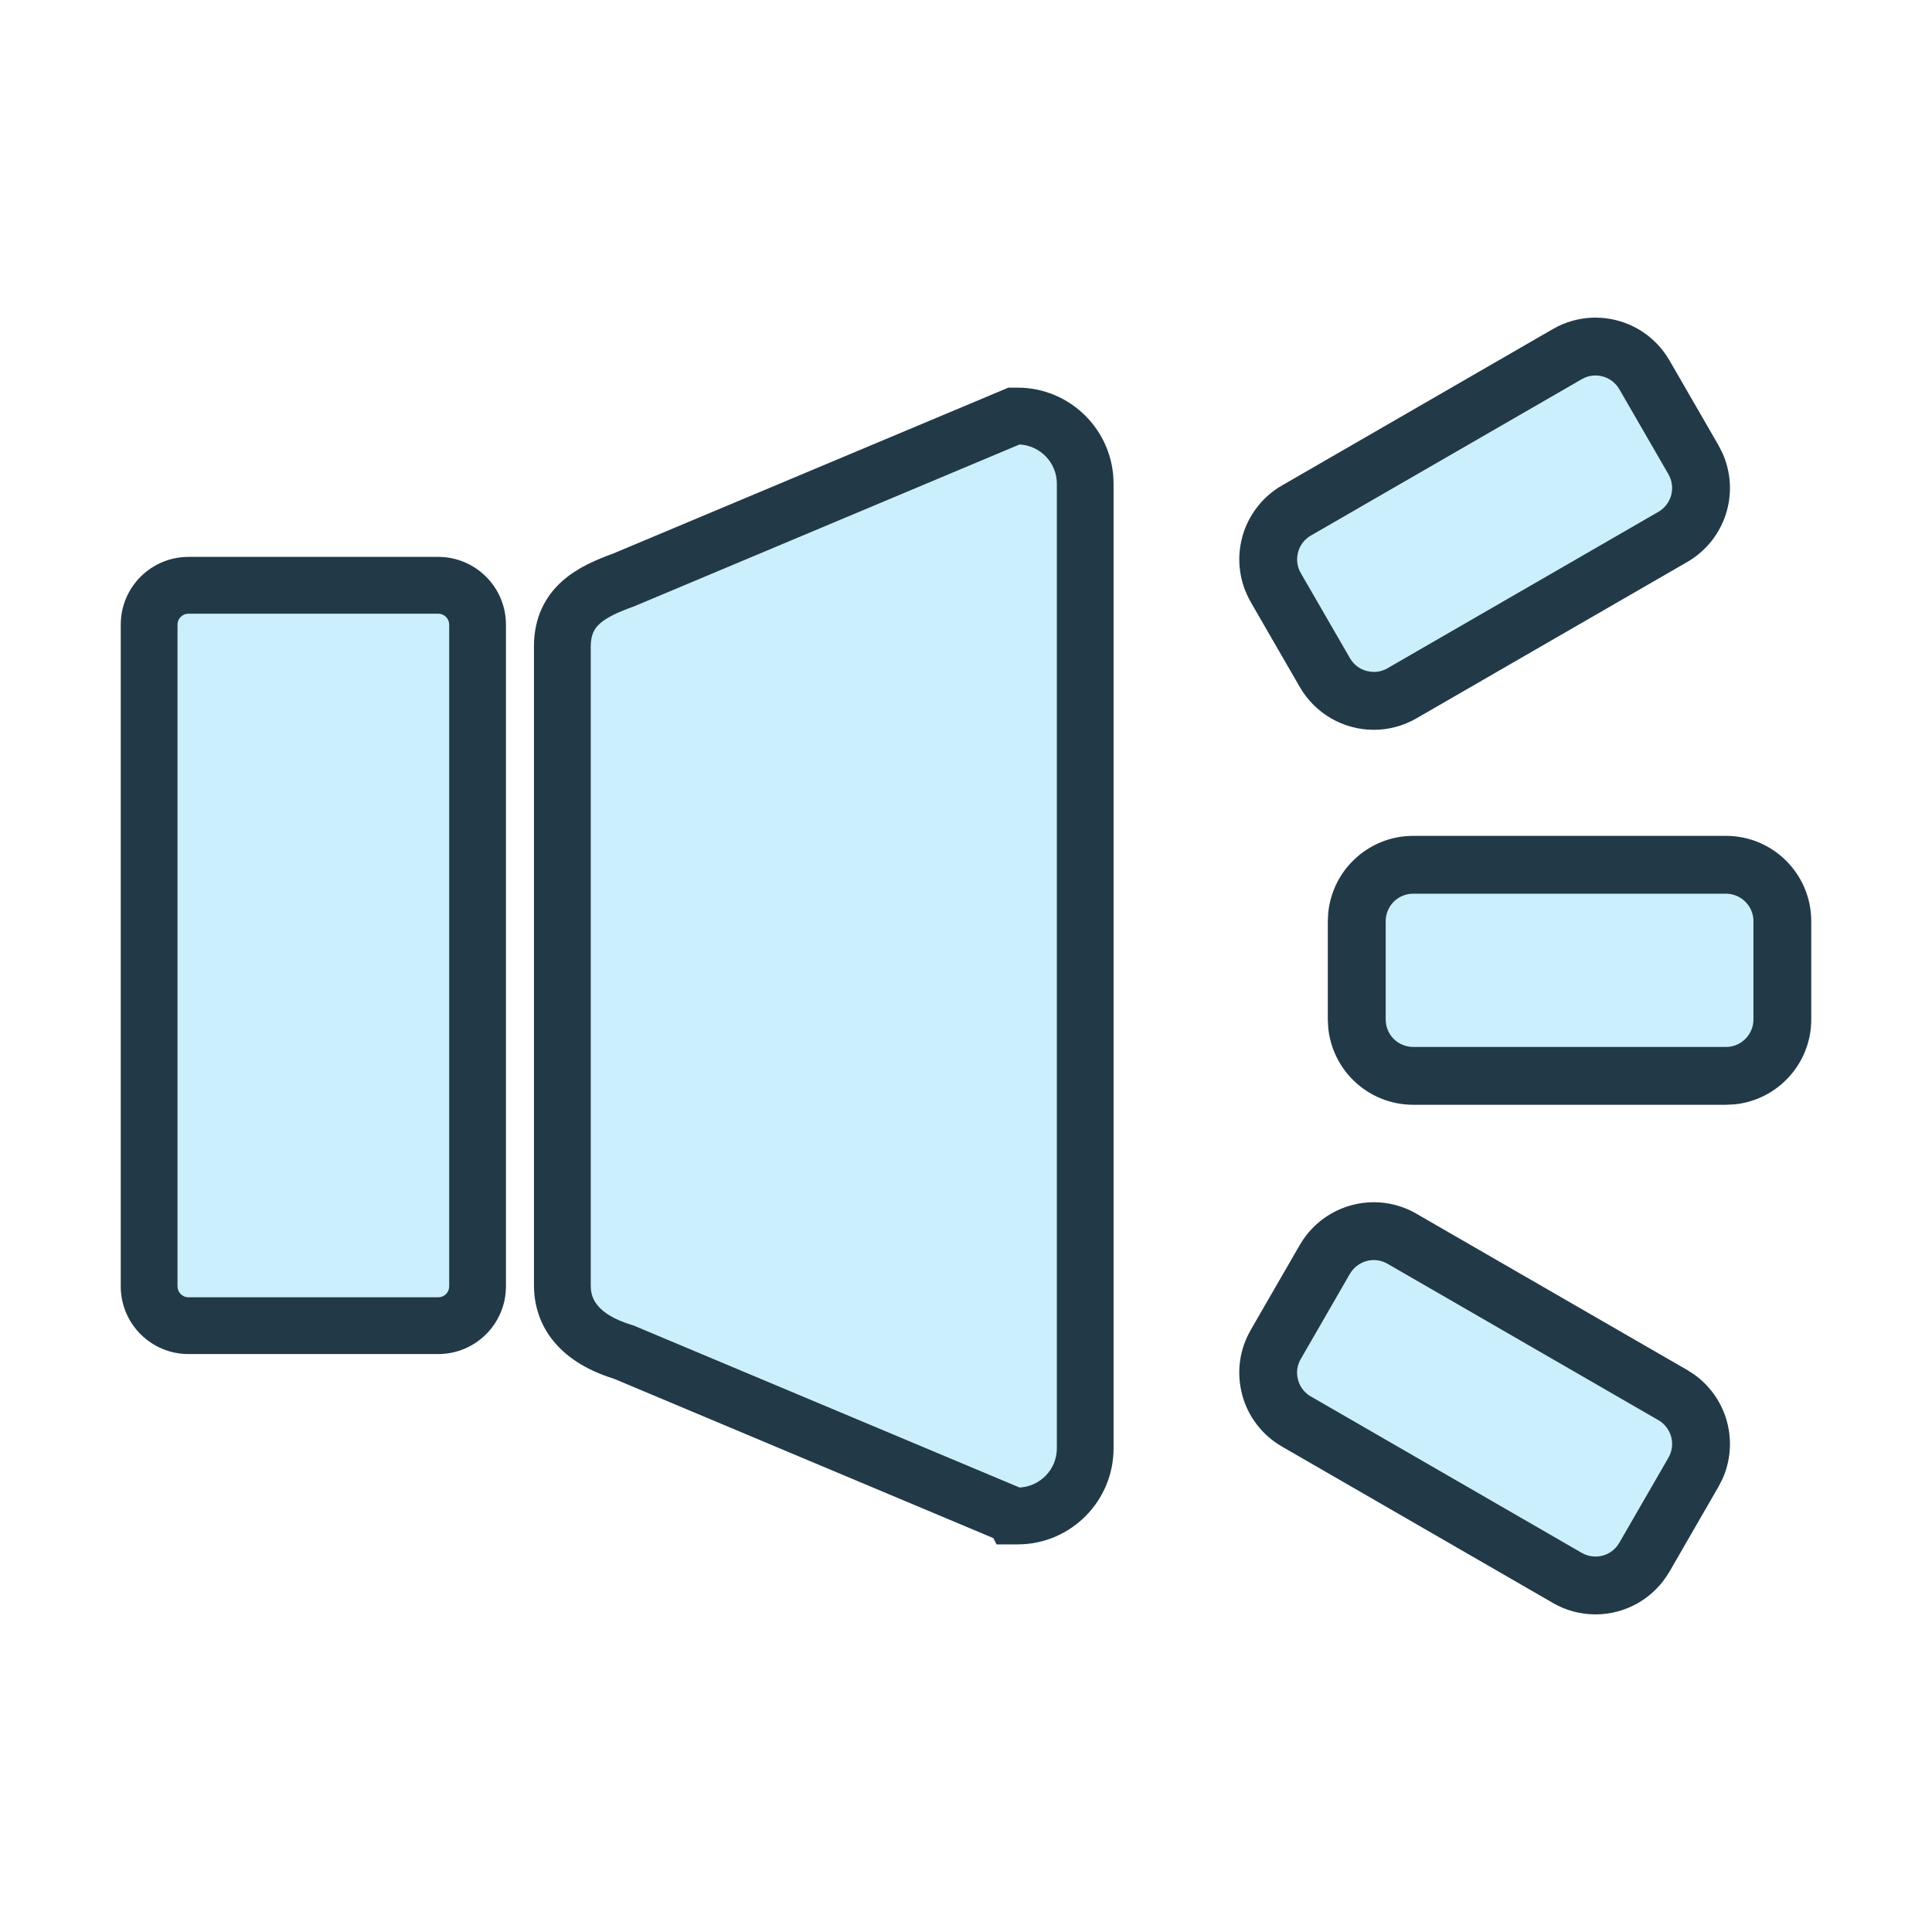
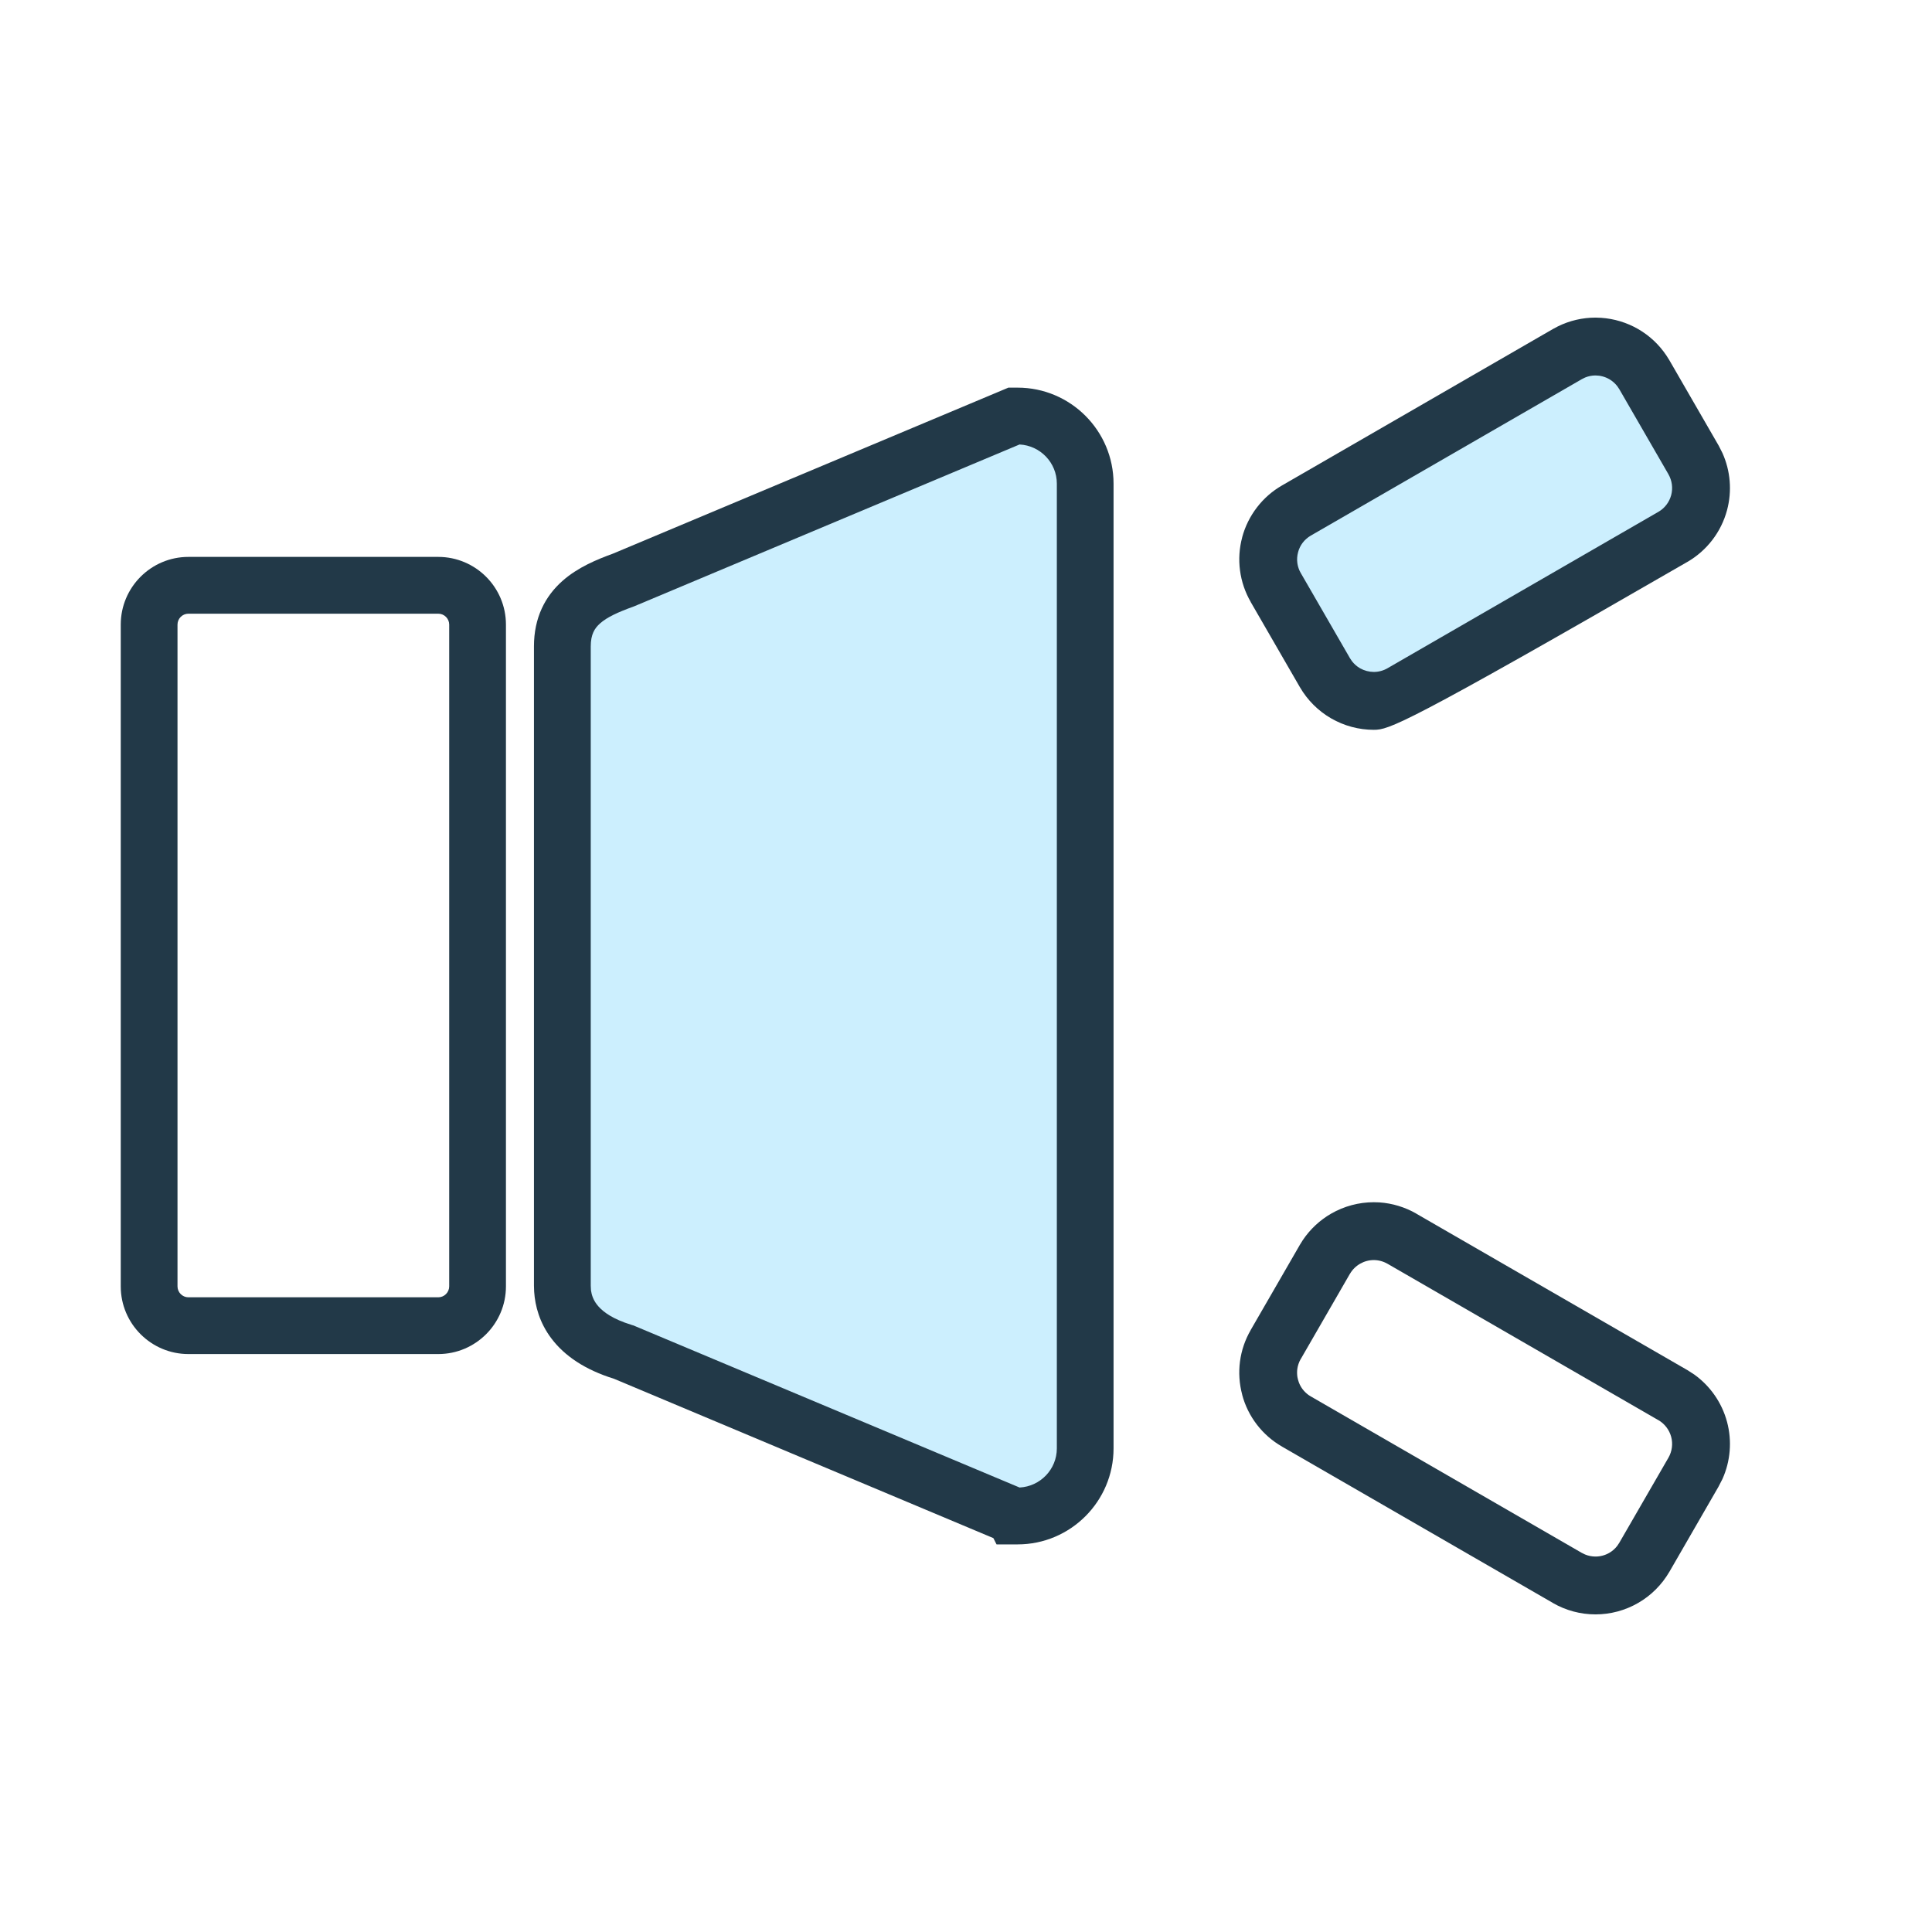
<svg xmlns="http://www.w3.org/2000/svg" width="48" height="48" viewBox="0 0 48 48" fill="none">
-   <path d="M35.109 26.73C34.737 26.729 34.381 26.581 34.119 26.319C33.856 26.056 33.709 25.701 33.708 25.329V22.886C33.708 22.515 33.856 22.159 34.119 21.896C34.381 21.633 34.737 21.486 35.109 21.485H42.882C43.654 21.485 44.282 22.114 44.282 22.886V25.329C44.282 26.101 43.654 26.729 42.882 26.729L35.109 26.73Z" fill="#CCEFFE" />
-   <path d="M43.564 22.886C43.564 22.51 43.257 22.204 42.881 22.204H35.11L35.042 22.207C34.886 22.223 34.738 22.292 34.626 22.404C34.499 22.532 34.427 22.706 34.427 22.887V25.329L34.43 25.396C34.446 25.552 34.514 25.699 34.626 25.811C34.754 25.939 34.928 26.01 35.109 26.011H42.881L42.952 26.008C43.294 25.973 43.563 25.681 43.564 25.329V22.886ZM45 25.329C45 26.425 44.165 27.328 43.098 27.437L42.881 27.448L35.109 27.448C34.547 27.448 34.008 27.224 33.611 26.827C33.263 26.48 33.049 26.024 33 25.539L32.989 25.33V22.885L33 22.676C33.049 22.191 33.263 21.735 33.611 21.388C34.008 20.991 34.546 20.767 35.107 20.767H42.881C44.051 20.767 45 21.717 45 22.886V25.329Z" fill="#223948" />
-   <path d="M39.639 39.391C39.394 39.391 39.152 39.326 38.939 39.203L32.208 35.317C32.048 35.225 31.909 35.103 31.797 34.957C31.684 34.811 31.602 34.644 31.555 34.467C31.507 34.289 31.495 34.103 31.519 33.921C31.543 33.739 31.603 33.563 31.695 33.404L32.917 31.288C33.04 31.075 33.217 30.899 33.43 30.776C33.643 30.653 33.885 30.588 34.131 30.587C34.375 30.587 34.617 30.652 34.83 30.776L41.562 34.661C41.883 34.847 42.117 35.154 42.214 35.512C42.31 35.871 42.26 36.253 42.075 36.575L40.853 38.69C40.73 38.903 40.553 39.08 40.34 39.203C40.127 39.326 39.885 39.391 39.639 39.391Z" fill="#CCEFFE" />
  <path d="M34.131 29.869L34.27 29.873C34.593 29.895 34.908 29.991 35.19 30.153L35.189 30.154L41.921 34.039L41.922 34.039L42.098 34.153C42.493 34.438 42.781 34.852 42.908 35.327C43.035 35.801 42.993 36.303 42.793 36.747L42.697 36.933V36.934L41.476 39.05L41.475 39.051C41.288 39.372 41.021 39.64 40.699 39.825C40.377 40.011 40.012 40.109 39.641 40.109H39.639C39.267 40.109 38.901 40.011 38.58 39.825V39.824L31.849 35.939V35.938C31.608 35.8 31.397 35.615 31.227 35.394C31.057 35.173 30.932 34.92 30.861 34.651L30.862 34.65C30.79 34.382 30.771 34.102 30.807 33.827C30.843 33.551 30.934 33.285 31.074 33.044H31.073L32.294 30.929L32.295 30.927L32.368 30.81C32.549 30.541 32.789 30.316 33.071 30.153C33.393 29.968 33.758 29.869 34.13 29.869H34.131ZM34.131 31.306C34.011 31.306 33.894 31.338 33.79 31.398C33.686 31.458 33.599 31.544 33.539 31.648L33.538 31.648L32.318 33.763L32.316 33.764C32.272 33.841 32.243 33.926 32.231 34.014C32.223 34.081 32.224 34.148 32.234 34.213L32.249 34.279L32.25 34.282L32.27 34.346C32.294 34.408 32.326 34.467 32.367 34.52C32.408 34.572 32.456 34.619 32.51 34.658L32.566 34.694L32.567 34.694L39.299 38.581L39.3 38.581L39.379 38.62C39.461 38.654 39.55 38.672 39.639 38.672C39.759 38.672 39.877 38.641 39.981 38.581C40.059 38.536 40.127 38.476 40.181 38.405L40.231 38.33L41.452 36.216C41.542 36.059 41.567 35.873 41.52 35.698C41.473 35.524 41.359 35.374 41.203 35.283V35.284L34.471 31.397H34.47C34.367 31.338 34.249 31.306 34.131 31.306Z" fill="#223948" />
  <path d="M34.132 17.413C33.886 17.413 33.644 17.348 33.431 17.225C33.218 17.102 33.041 16.925 32.918 16.713L31.696 14.597C31.604 14.438 31.544 14.262 31.52 14.08C31.496 13.897 31.508 13.712 31.556 13.534C31.604 13.356 31.686 13.19 31.798 13.044C31.91 12.898 32.05 12.775 32.209 12.684L38.94 8.797C39.153 8.674 39.394 8.61 39.64 8.61C39.886 8.61 40.127 8.675 40.34 8.798C40.553 8.921 40.73 9.097 40.854 9.31L42.075 11.425C42.26 11.747 42.31 12.13 42.214 12.488C42.118 12.847 41.884 13.153 41.562 13.339L34.831 17.226C34.618 17.348 34.377 17.413 34.132 17.413Z" fill="#CCEFFE" />
-   <path d="M39.641 7.891L39.78 7.896C40.103 7.918 40.417 8.013 40.699 8.175C40.981 8.338 41.221 8.563 41.401 8.832L41.475 8.949L41.476 8.951L42.697 11.066L42.698 11.067L42.793 11.254C42.993 11.698 43.035 12.2 42.908 12.674C42.763 13.217 42.408 13.679 41.922 13.961L41.921 13.961L35.19 17.848C34.868 18.033 34.504 18.132 34.133 18.132H34.13C33.758 18.132 33.393 18.033 33.072 17.848C32.75 17.662 32.482 17.394 32.296 17.073L32.295 17.072L31.073 14.956L31.074 14.955C30.935 14.715 30.844 14.449 30.808 14.173C30.771 13.898 30.79 13.618 30.862 13.35H30.861C30.933 13.081 31.058 12.828 31.228 12.607C31.398 12.385 31.609 12.2 31.851 12.061L38.581 8.175L38.703 8.11C38.994 7.966 39.314 7.891 39.639 7.891H39.641ZM39.639 9.328C39.55 9.328 39.462 9.346 39.38 9.38L39.3 9.42L32.568 13.306L32.566 13.307C32.489 13.352 32.422 13.411 32.367 13.481C32.313 13.552 32.273 13.632 32.251 13.718L32.25 13.722C32.227 13.808 32.22 13.898 32.232 13.986C32.241 14.052 32.259 14.117 32.286 14.177L32.317 14.236L32.318 14.238L33.539 16.352L33.589 16.427C33.644 16.498 33.712 16.558 33.79 16.603C33.894 16.662 34.011 16.693 34.131 16.694C34.25 16.694 34.367 16.663 34.471 16.603L41.203 12.716C41.359 12.626 41.473 12.477 41.52 12.302C41.567 12.127 41.542 11.941 41.452 11.784V11.783L40.232 9.671L40.182 9.596C40.127 9.525 40.059 9.465 39.981 9.42C39.877 9.36 39.759 9.329 39.639 9.328Z" fill="#223948" />
+   <path d="M39.641 7.891L39.78 7.896C40.103 7.918 40.417 8.013 40.699 8.175C40.981 8.338 41.221 8.563 41.401 8.832L41.475 8.949L41.476 8.951L42.697 11.066L42.698 11.067L42.793 11.254C42.993 11.698 43.035 12.2 42.908 12.674C42.763 13.217 42.408 13.679 41.922 13.961L41.921 13.961C34.868 18.033 34.504 18.132 34.133 18.132H34.13C33.758 18.132 33.393 18.033 33.072 17.848C32.75 17.662 32.482 17.394 32.296 17.073L32.295 17.072L31.073 14.956L31.074 14.955C30.935 14.715 30.844 14.449 30.808 14.173C30.771 13.898 30.79 13.618 30.862 13.35H30.861C30.933 13.081 31.058 12.828 31.228 12.607C31.398 12.385 31.609 12.2 31.851 12.061L38.581 8.175L38.703 8.11C38.994 7.966 39.314 7.891 39.639 7.891H39.641ZM39.639 9.328C39.55 9.328 39.462 9.346 39.38 9.38L39.3 9.42L32.568 13.306L32.566 13.307C32.489 13.352 32.422 13.411 32.367 13.481C32.313 13.552 32.273 13.632 32.251 13.718L32.25 13.722C32.227 13.808 32.22 13.898 32.232 13.986C32.241 14.052 32.259 14.117 32.286 14.177L32.317 14.236L32.318 14.238L33.539 16.352L33.589 16.427C33.644 16.498 33.712 16.558 33.79 16.603C33.894 16.662 34.011 16.693 34.131 16.694C34.25 16.694 34.367 16.663 34.471 16.603L41.203 12.716C41.359 12.626 41.473 12.477 41.52 12.302C41.567 12.127 41.542 11.941 41.452 11.784V11.783L40.232 9.671L40.182 9.596C40.127 9.525 40.059 9.465 39.981 9.42C39.877 9.36 39.759 9.329 39.639 9.328Z" fill="#223948" />
  <path d="M25.194 37.664L15.505 33.597C14.238 33.216 13.971 32.487 13.971 31.942V16.059C13.971 15.046 14.721 14.688 15.493 14.409L25.194 10.336H25.282C26.208 10.336 26.961 11.09 26.961 12.016V35.985C26.961 36.911 26.208 37.665 25.282 37.665H25.194L25.194 37.664Z" fill="#CCEFFE" />
  <path d="M26.257 12.016C26.257 11.496 25.845 11.069 25.33 11.043L15.767 15.059L15.75 15.066L15.733 15.072C15.35 15.211 15.084 15.333 14.91 15.487C14.773 15.608 14.677 15.76 14.677 16.059V31.942L14.683 32.059C14.699 32.176 14.741 32.294 14.826 32.406C14.925 32.538 15.122 32.713 15.523 32.86L15.708 32.922L15.743 32.932L15.777 32.947L25.331 36.957C25.845 36.931 26.257 36.505 26.257 35.985V12.016ZM27.666 35.985C27.666 37.3 26.597 38.37 25.282 38.37H24.759L24.68 38.214L15.254 34.255C14.54 34.033 14.03 33.691 13.701 33.256C13.405 32.865 13.295 32.45 13.271 32.092L13.266 31.942V16.059C13.266 15.346 13.544 14.812 13.976 14.431C14.36 14.091 14.841 13.896 15.226 13.756L25.053 9.631H25.282C26.597 9.631 27.666 10.701 27.666 12.016V35.985Z" fill="#223948" />
-   <path d="M4.682 32.936C4.143 32.936 3.706 32.498 3.706 31.96V15.518C3.706 14.98 4.143 14.542 4.682 14.542H10.889C11.427 14.542 11.865 14.98 11.865 15.518V31.96C11.865 32.498 11.427 32.936 10.889 32.936H4.682Z" fill="#CCEFFE" />
  <path d="M11.16 15.518C11.16 15.369 11.038 15.247 10.889 15.247H4.681C4.532 15.247 4.41 15.369 4.41 15.518V31.96C4.41 32.109 4.533 32.231 4.681 32.231H10.889C11.037 32.231 11.16 32.109 11.16 31.96V15.518ZM12.57 31.96C12.57 32.887 11.816 33.641 10.889 33.641H4.681C3.754 33.641 3 32.887 3 31.96V15.518C3 14.59 3.754 13.836 4.681 13.836H10.889C11.816 13.837 12.57 14.59 12.57 15.518V31.96Z" fill="#223948" />
</svg>